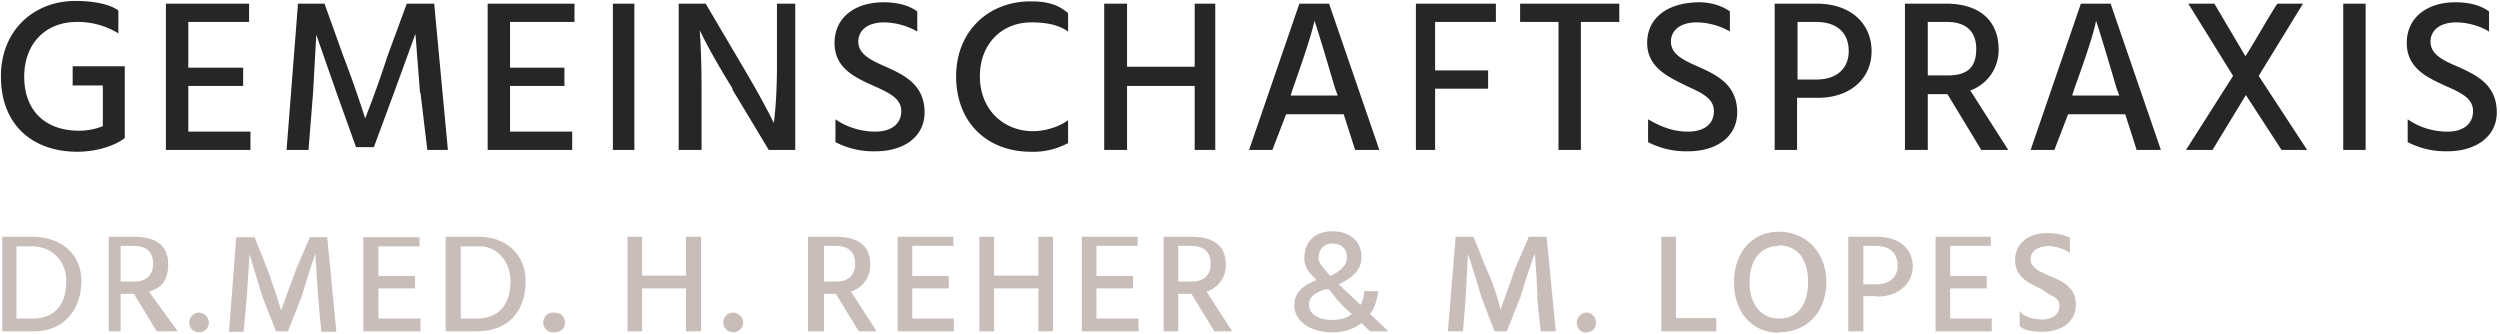
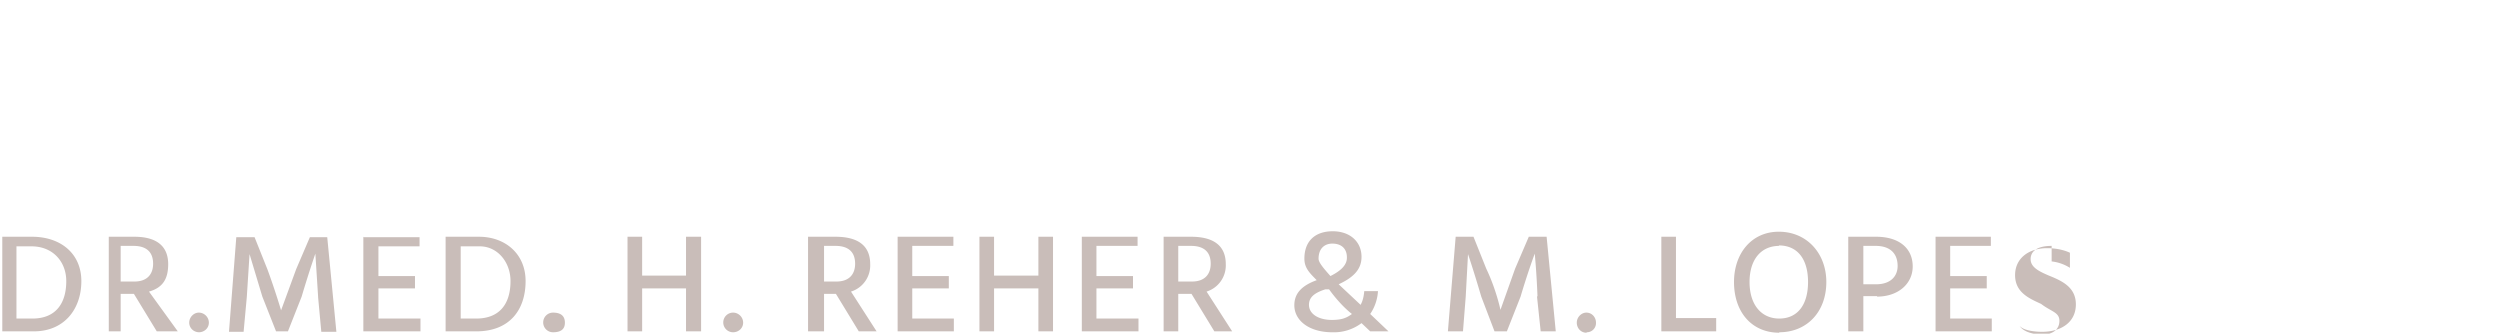
<svg xmlns="http://www.w3.org/2000/svg" viewBox="0 0 547 73">
-   <path fill="#C9BDB9" fill-rule="evenodd" d="M448.9 53.8c-3.2 0-4.6 1.2-4.6 2.9 0 1.8 1.9 2.7 4 3.6 3 1.2 5.9 2.6 5.9 6.3 0 3.9-3.2 6-7.4 6-2 0-4.2-.4-4.9-1.3V68c.7 1.2 2.8 1.9 5 1.9s3.7-1.1 3.7-3-1.8-2-4-3.7c-2.6-1.2-5.7-2.5-5.7-6.3 0-3.7 3-5.9 7-5.9 1.7 0 3.5.3 5 1v3.3a9.5 9.5 0 0 0-4-1.4Zm-25.4-2h12.1v2h-8.9v6.6h8v2.7h-8v6.6h9.1v2.8h-12.3V51.8Zm-12.8 13h-3v7.7h-3.3V51.8h6.1c5 0 8 2.5 8 6.5 0 3.8-3.2 6.6-7.8 6.6Zm-.3-11h-2.7v8.4h2.8c3.2 0 4.7-1.8 4.7-4 0-2.7-1.6-4.4-4.8-4.4Zm-21.1 19c-6 0-9.9-4.5-9.9-11.1 0-6.2 3.8-11 9.8-11 6.2 0 10.4 4.8 10.4 11 0 6.6-4.3 11-10.3 11Zm0-19c-4 0-6.5 3-6.5 7.9 0 5 2.6 8 6.5 8 4 0 6.3-3 6.3-8s-2.3-8-6.4-8Zm-25.8-2h3.2v17.8h8.8v2.9h-12V51.8Zm-16.4 21c-1.2 0-2.1-1-2.1-2.2 0-1.2 1-2.2 2.1-2.2 1.2 0 2.1 1 2.1 2.2a2 2 0 0 1-2 2.1Zm-10.7-8c-.2-5.3-.6-9.3-.6-9.3s-1.5 4-3.1 9.4l-3 7.6H327l-2.9-7.6c-1.7-5.8-2.9-9.3-2.9-9.3l-.5 9.3-.6 7.6h-3.3l1.7-20.7h3.9l2.8 7c2.2 4.6 3.1 9 3.1 9l3.2-9 3-7h3.9l2 20.7h-3.3l-.8-7.6Zm-36.6 7.7-1.9-1.8a10 10 0 0 1-6.4 2c-5.1 0-8.3-2.6-8.3-5.9 0-2.6 1.6-4.3 4.9-5.5-1.6-1.6-2.7-2.7-2.7-4.7 0-4 2.5-6 6.2-6 3.8 0 6.3 2.3 6.3 5.6 0 2.4-1.3 4.3-5 6l4.8 4.5c.5-.9.7-1.9.8-3h3a9.9 9.9 0 0 1-1.7 5l4 3.8h-4Zm-5.1-16.2c0-1.7-1-3-3.2-3-1.6 0-3 1-3 3.3 0 .8 1 2 2.6 3.8 2.6-1.3 3.6-2.6 3.6-4Zm-3.9 7h-.8c-2.5.8-3.6 1.8-3.6 3.4 0 2 2.1 3.3 5 3.3 2.1 0 3.2-.4 4.4-1.3-2.8-2.2-5-5.4-5-5.4Zm-25.1 9.2-5-8.2h-2.9v8.2h-3.2V51.8h6c5 0 7.6 2 7.6 6a6 6 0 0 1-4.2 6l5.6 8.7h-4Zm-.8-14.8c0-2.5-1.4-3.9-4.3-3.9h-2.8v7.8h3c2.8 0 4.1-1.6 4.1-3.9Zm-28.2-5.9h12.2v2h-9v6.6h8v2.7h-8v6.6h9.2v2.8h-12.4V51.8Zm-9.5 11.3h-9.7v9.4h-3.2V51.8h3.2v8.5h9.7v-8.5h3.2v20.7h-3.2V63Zm-30.8-11.3h12.2v2h-9v6.6h8v2.7h-8v6.6h9.1v2.8h-12.3V51.8Zm-8.5 20.7-5-8.2h-2.6v8.2h-3.5V51.8h6c5 0 7.6 2 7.6 6a6 6 0 0 1-4.2 6l5.6 8.7h-4Zm-.8-14.8c0-2.5-1.4-3.9-4.3-3.9h-2.5v7.8h2.7c2.8 0 4.1-1.6 4.1-3.9Zm-26.7 15a2.1 2.1 0 1 1 0-4.3c1.2 0 2.2 1 2.2 2.2 0 1.2-1 2.1-2.2 2.1Zm-10.3-9.6h-9.6v9.4h-3.2V51.8h3.2v8.5h9.6v-8.5h3.3v20.7h-3.3V63ZM121 72.7a2.1 2.1 0 1 1 0-4.3c2 0 2.6 1 2.6 2.2 0 1.2-.6 2.1-2.6 2.1Zm-16.8-.2h-6.7V51.8h7.3c5.7 0 10.2 3.7 10.2 9.7 0 6.2-3.4 11-10.8 11Zm.8-18.6h-4.2v15.8h3.4c5.1 0 7.5-3.2 7.5-8.2 0-4.2-2.9-7.6-6.7-7.6Zm-25.4-2h12.2v2h-9v6.5h8v2.7h-8v6.6H92v2.8H79.5V51.8Zm-10 13-.6-9.4s-1.4 4-3 9.4l-3 7.6h-2.6l-3-7.6-2.8-9.3L54 65l-.7 7.6h-3.2l1.6-20.7h4l2.8 7c1.7 4.6 3 9 3 9l3.3-9 3-7h3.8l2 20.7h-3.3l-.7-7.6Zm-26 7.8c-1.3 0-2.2-1-2.2-2.1 0-1.2 1-2.2 2.1-2.2 1.2 0 2.2 1 2.2 2.2 0 1.2-1 2.1-2.2 2.1Zm-9.3-.2-5-8.2h-2.9v8.2h-2.6V51.8h5.6c4.8 0 7.4 2 7.4 6 0 3-1 5.1-4.2 6l6.3 8.7h-4.6Zm-.8-14.8c0-2.5-1.4-3.9-4.3-3.9h-2.8v7.8h3c2.8 0 4.1-1.6 4.1-3.9Zm-26 14.8h-7V51.8H7c6.3 0 10.8 3.7 10.8 9.7 0 6.2-3.8 11-10.4 11ZM7 53.9H3.6v15.8h3.5c5 0 7.4-3.2 7.4-8.2 0-4.2-2.9-7.6-7.6-7.6Z" />
-   <path fill="#262626" fill-rule="evenodd" d="M537.4 4.9c-3.5 0-5.6 1.7-5.6 4.2 0 2.8 2.7 4.1 6 5.5 4 1.8 8.5 3.9 8.5 10 0 5.3-4.6 8.5-10.8 8.5a18 18 0 0 1-8.7-2v-5c2.4 1.7 5.5 2.7 8.7 2.7 3.4 0 5.6-1.6 5.6-4.5 0-2.8-2.6-4-6-5.5-3.9-1.8-8.5-3.8-8.5-9.4 0-5.6 4.5-8.9 10.6-8.9 2.5 0 5.2.4 7.4 2v4.4c-1.9-1.2-4.7-2-7.2-2ZM512.7.8h4.9v32h-4.9V.8Zm-13.5 32-7.8-12-7.3 12h-5.8l10.3-16.2L478.8.8h5.7l6.8 11.5c1-1.4 6-10.2 7-11.5h5.6l-9.7 15.8 10.6 16.2h-5.6ZM465 25h-12.5l-3 7.8h-5.2l11-32h6.5l11 32h-5.3L465 25Zm-1.9-5.7c-3.7-12.6-4.5-14.8-4.5-14.8s-.1 2.2-4.7 14.8l-.5 1.6h10.3l-.6-1.6Zm-29.6 13.5-7.4-12.2h-4.3v12.2h-5V.8h9c7.5 0 11.5 3.9 11.5 10a9.4 9.4 0 0 1-6.2 9l8.3 13h-5.9Zm-1.1-22.1c0-3.8-2.2-5.9-6.4-5.9h-4.2v11.7h4.4c4.2 0 6.2-1.7 6.2-5.8Zm-34.6 10.7h-4.6v11.4h-4.9V.8h9.2c7.5 0 12 4.4 12 10.4 0 6.1-4.8 10.2-11.7 10.2Zm-.5-16.6h-4v12.6h4.1c4.8 0 7.1-2.7 7.1-6.2 0-3.9-2.4-6.4-7.2-6.4Zm-17.2 19.8c0 5.3-4.5 8.5-10.7 8.5a18 18 0 0 1-8.8-2v-5c2.9 1.7 5.6 2.7 8.7 2.7 3.5 0 5.7-1.6 5.7-4.5 0-2.8-2.7-4-6-5.5-3.5-1.8-8.6-3.8-8.6-9.4 0-5.6 4.6-8.9 11.5-8.9 1.6 0 4.4.4 6.6 2v4.4c-2-1.2-4.7-2-7.3-2-3.5 0-5.6 1.7-5.6 4.2 0 2.8 2.8 4.1 6 5.5 4 1.8 8.5 3.9 8.5 10Zm-34.3 8.2H341v-28h-8.4v-4h21.7v4h-8.4v28ZM314 15.4h11.6v4H314v13.4h-4.2V.8h17.5v4H314v10.6ZM294 25h-12.6l-3 7.8h-5.1l11-32h6.5l11 32h-5.3L294 25Zm-1.9-5.7c-3.7-12.6-4.5-14.8-4.5-14.8s-.2 2.2-4.7 14.8l-.5 1.6h10.3l-.6-1.6Zm-30.7-.5h-14.8v14h-5V.8h5v13.8h14.8V.8h4.5v32h-4.5v-14Zm-35.9 14.4c-9.4 0-16.3-6.3-16.3-16.5 0-9.8 7-16.4 16.3-16.4 2.9 0 5.8.4 8.2 2.6v4c-2-1.4-4.5-2-8.1-2-6.2 0-11.2 4.5-11.2 11.8 0 7.4 5.3 12 11.6 12 2.8 0 5.8-1 7.7-2.4v5a16 16 0 0 1-8.2 1.9Zm-23.2-8.6c0 5.3-4.5 8.5-10.7 8.5a18 18 0 0 1-8.8-2v-5c2.4 1.7 5.6 2.7 8.7 2.7 3.4 0 5.7-1.6 5.7-4.5 0-2.8-2.7-4-6-5.5-4-1.8-8.6-3.8-8.6-9.4 0-5.6 4.5-8.9 10.7-8.9 2.4 0 5.2.4 7.4 2v4.4a15 15 0 0 0-7.3-2c-3.5 0-5.6 1.7-5.6 4.2 0 2.8 2.8 4.1 6 5.5 4 1.8 8.5 3.9 8.5 10Zm-42-5.2c-5-8-7.2-12.8-7.2-12.8s.4 4.8.4 12.8v13.4h-5V.8h5.9l7.9 13.4c5 8.4 7 12.7 7 12.7s.7-4.3.7-12.7V.8h4v32h-5.8l-8-13.3ZM134.2.8h4.6v32h-4.7V.8Zm-27.5 0h19v4h-14.1v10h11.9v4h-11.9v10h13.6v4h-18.5V.8ZM91.9 20.3l-1-12.9-4.7 12.9-4.4 11.9h-3.9l-4.3-12-4.4-12.6-.7 12.7-1 12.5h-4.8l2.5-32H71l4.2 11.7c2.6 6.7 4.7 13.4 4.7 13.4s2.6-6.5 4.8-13.4L89 .8h6l3 32h-4.5L92 20.3ZM36.3.8h18.2v4H41.2v10h12v4h-12v10h13.6v4H36.3V.8ZM16.9 33.2C7.4 33.2.2 27.6.2 16.7.2 6.8 7.2.2 16.6.2c3 0 7.2.5 9.3 2.1v5a17 17 0 0 0-9.1-2.5c-6.8 0-11.5 4.7-11.5 12s4.5 11.8 12 11.8a14 14 0 0 0 5.2-1v-8.9h-6.6v-4.2h11.4v15.7c-2 1.6-6 3-10.4 3Z" />
+   <path fill="#C9BDB9" fill-rule="evenodd" d="M448.9 53.8c-3.2 0-4.6 1.2-4.6 2.9 0 1.8 1.9 2.7 4 3.6 3 1.2 5.9 2.6 5.9 6.3 0 3.9-3.2 6-7.4 6-2 0-4.2-.4-4.9-1.3c.7 1.2 2.8 1.9 5 1.9s3.7-1.1 3.7-3-1.8-2-4-3.7c-2.6-1.2-5.7-2.5-5.7-6.3 0-3.7 3-5.9 7-5.9 1.7 0 3.5.3 5 1v3.3a9.5 9.5 0 0 0-4-1.4Zm-25.4-2h12.1v2h-8.9v6.6h8v2.7h-8v6.6h9.1v2.8h-12.3V51.8Zm-12.8 13h-3v7.7h-3.3V51.8h6.1c5 0 8 2.5 8 6.5 0 3.8-3.2 6.6-7.8 6.6Zm-.3-11h-2.7v8.4h2.8c3.2 0 4.7-1.8 4.7-4 0-2.7-1.6-4.4-4.8-4.4Zm-21.1 19c-6 0-9.9-4.5-9.9-11.1 0-6.2 3.8-11 9.8-11 6.2 0 10.4 4.8 10.4 11 0 6.6-4.3 11-10.3 11Zm0-19c-4 0-6.5 3-6.5 7.9 0 5 2.6 8 6.5 8 4 0 6.3-3 6.3-8s-2.3-8-6.4-8Zm-25.8-2h3.2v17.8h8.8v2.9h-12V51.8Zm-16.4 21c-1.2 0-2.1-1-2.1-2.2 0-1.2 1-2.2 2.1-2.2 1.2 0 2.1 1 2.1 2.2a2 2 0 0 1-2 2.1Zm-10.7-8c-.2-5.3-.6-9.3-.6-9.3s-1.5 4-3.1 9.4l-3 7.6H327l-2.9-7.6c-1.7-5.8-2.9-9.3-2.9-9.3l-.5 9.3-.6 7.6h-3.3l1.7-20.7h3.9l2.8 7c2.2 4.6 3.1 9 3.1 9l3.2-9 3-7h3.9l2 20.7h-3.3l-.8-7.6Zm-36.6 7.7-1.9-1.8a10 10 0 0 1-6.4 2c-5.1 0-8.3-2.6-8.3-5.9 0-2.6 1.6-4.3 4.9-5.5-1.6-1.6-2.7-2.7-2.7-4.7 0-4 2.5-6 6.2-6 3.8 0 6.3 2.3 6.3 5.6 0 2.4-1.3 4.3-5 6l4.8 4.5c.5-.9.7-1.9.8-3h3a9.9 9.9 0 0 1-1.7 5l4 3.8h-4Zm-5.1-16.2c0-1.7-1-3-3.2-3-1.6 0-3 1-3 3.3 0 .8 1 2 2.6 3.8 2.6-1.3 3.6-2.6 3.6-4Zm-3.9 7h-.8c-2.5.8-3.6 1.8-3.6 3.4 0 2 2.1 3.3 5 3.3 2.1 0 3.2-.4 4.4-1.3-2.8-2.2-5-5.4-5-5.4Zm-25.1 9.2-5-8.2h-2.9v8.2h-3.2V51.8h6c5 0 7.6 2 7.6 6a6 6 0 0 1-4.2 6l5.6 8.7h-4Zm-.8-14.8c0-2.5-1.4-3.9-4.3-3.9h-2.8v7.8h3c2.8 0 4.1-1.6 4.1-3.9Zm-28.2-5.9h12.2v2h-9v6.6h8v2.7h-8v6.6h9.2v2.8h-12.4V51.8Zm-9.5 11.3h-9.7v9.4h-3.2V51.8h3.2v8.5h9.7v-8.5h3.2v20.7h-3.2V63Zm-30.8-11.3h12.2v2h-9v6.6h8v2.7h-8v6.6h9.1v2.8h-12.3V51.8Zm-8.5 20.7-5-8.2h-2.6v8.2h-3.5V51.8h6c5 0 7.6 2 7.6 6a6 6 0 0 1-4.2 6l5.6 8.7h-4Zm-.8-14.8c0-2.5-1.4-3.9-4.3-3.9h-2.5v7.8h2.7c2.8 0 4.1-1.6 4.1-3.9Zm-26.7 15a2.1 2.1 0 1 1 0-4.3c1.2 0 2.2 1 2.2 2.2 0 1.2-1 2.1-2.2 2.1Zm-10.3-9.6h-9.6v9.4h-3.2V51.8h3.2v8.5h9.6v-8.5h3.3v20.7h-3.3V63ZM121 72.7a2.1 2.1 0 1 1 0-4.3c2 0 2.6 1 2.6 2.2 0 1.2-.6 2.1-2.6 2.1Zm-16.8-.2h-6.7V51.8h7.3c5.7 0 10.2 3.7 10.2 9.7 0 6.2-3.4 11-10.8 11Zm.8-18.6h-4.2v15.8h3.4c5.1 0 7.5-3.2 7.5-8.2 0-4.2-2.9-7.6-6.7-7.6Zm-25.4-2h12.2v2h-9v6.5h8v2.7h-8v6.6H92v2.8H79.5V51.8Zm-10 13-.6-9.4s-1.4 4-3 9.4l-3 7.6h-2.6l-3-7.6-2.8-9.3L54 65l-.7 7.6h-3.2l1.6-20.7h4l2.8 7c1.7 4.6 3 9 3 9l3.3-9 3-7h3.8l2 20.7h-3.3l-.7-7.6Zm-26 7.8c-1.3 0-2.2-1-2.2-2.1 0-1.2 1-2.2 2.1-2.2 1.2 0 2.2 1 2.2 2.2 0 1.2-1 2.1-2.2 2.1Zm-9.3-.2-5-8.2h-2.9v8.2h-2.6V51.8h5.6c4.8 0 7.4 2 7.4 6 0 3-1 5.1-4.2 6l6.3 8.7h-4.6Zm-.8-14.8c0-2.5-1.4-3.9-4.3-3.9h-2.8v7.8h3c2.8 0 4.1-1.6 4.1-3.9Zm-26 14.8h-7V51.8H7c6.3 0 10.8 3.7 10.8 9.7 0 6.2-3.8 11-10.4 11ZM7 53.9H3.6v15.8h3.5c5 0 7.4-3.2 7.4-8.2 0-4.2-2.9-7.6-7.6-7.6Z" />
</svg>